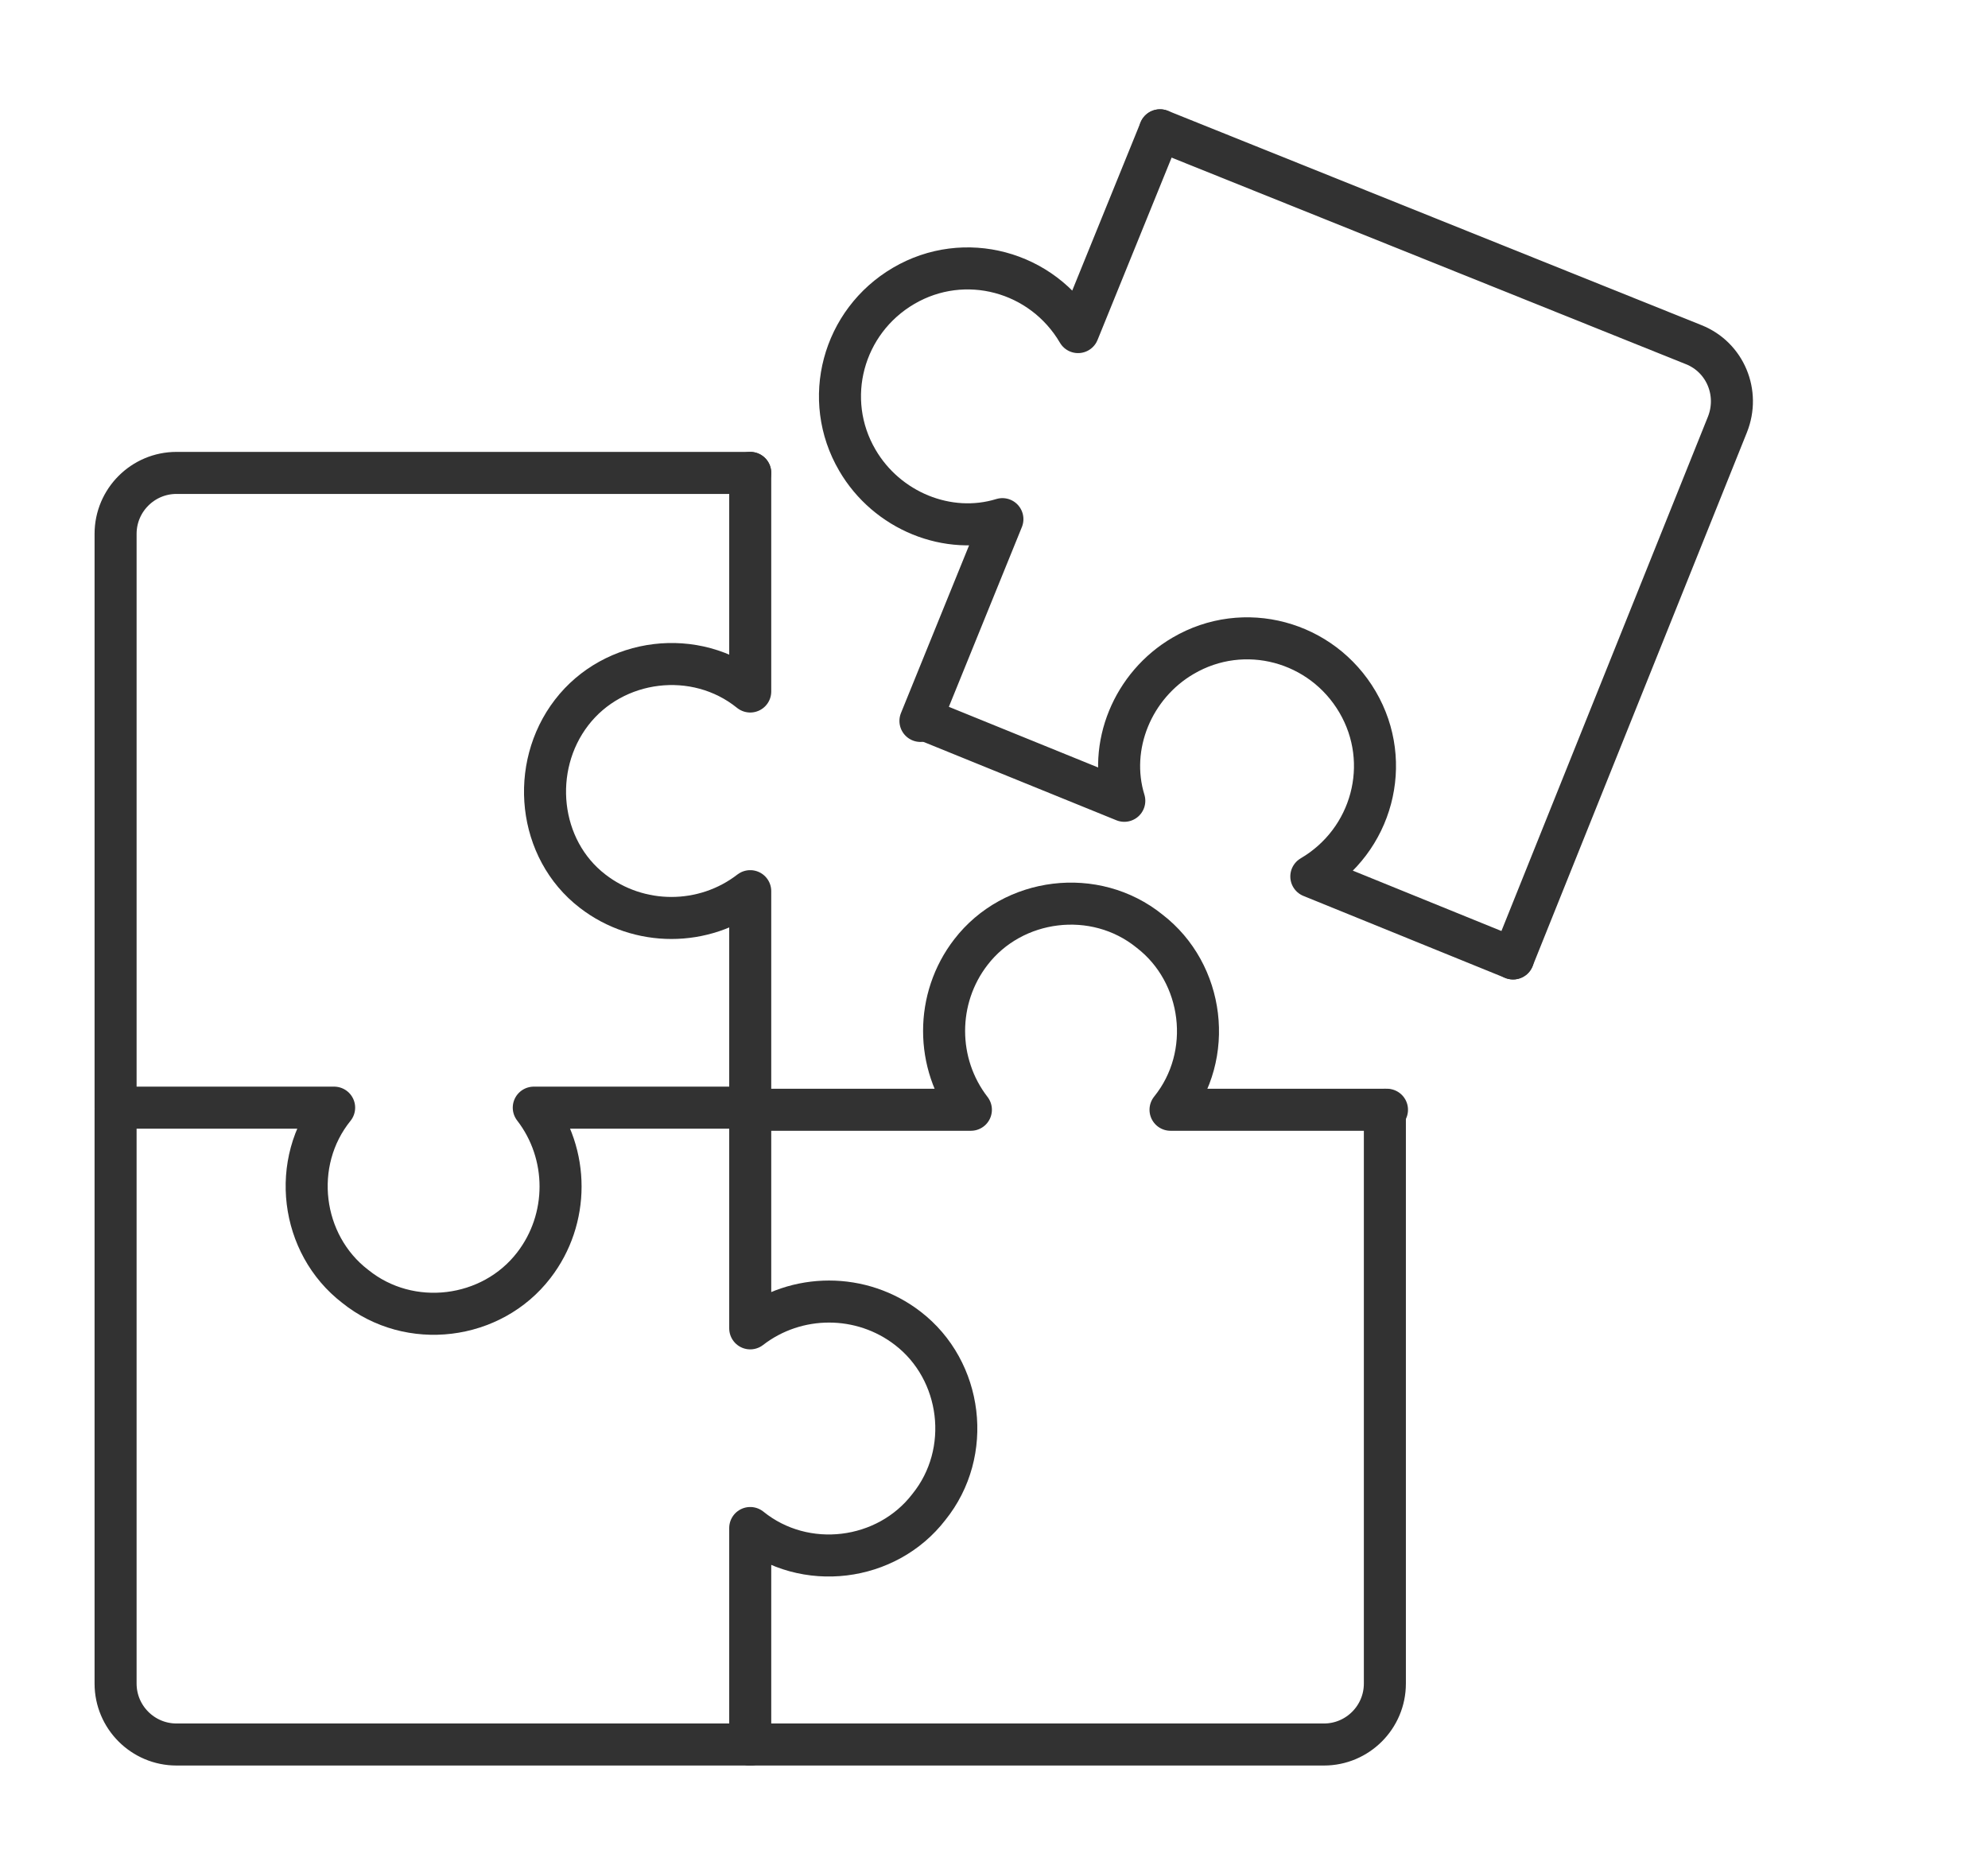
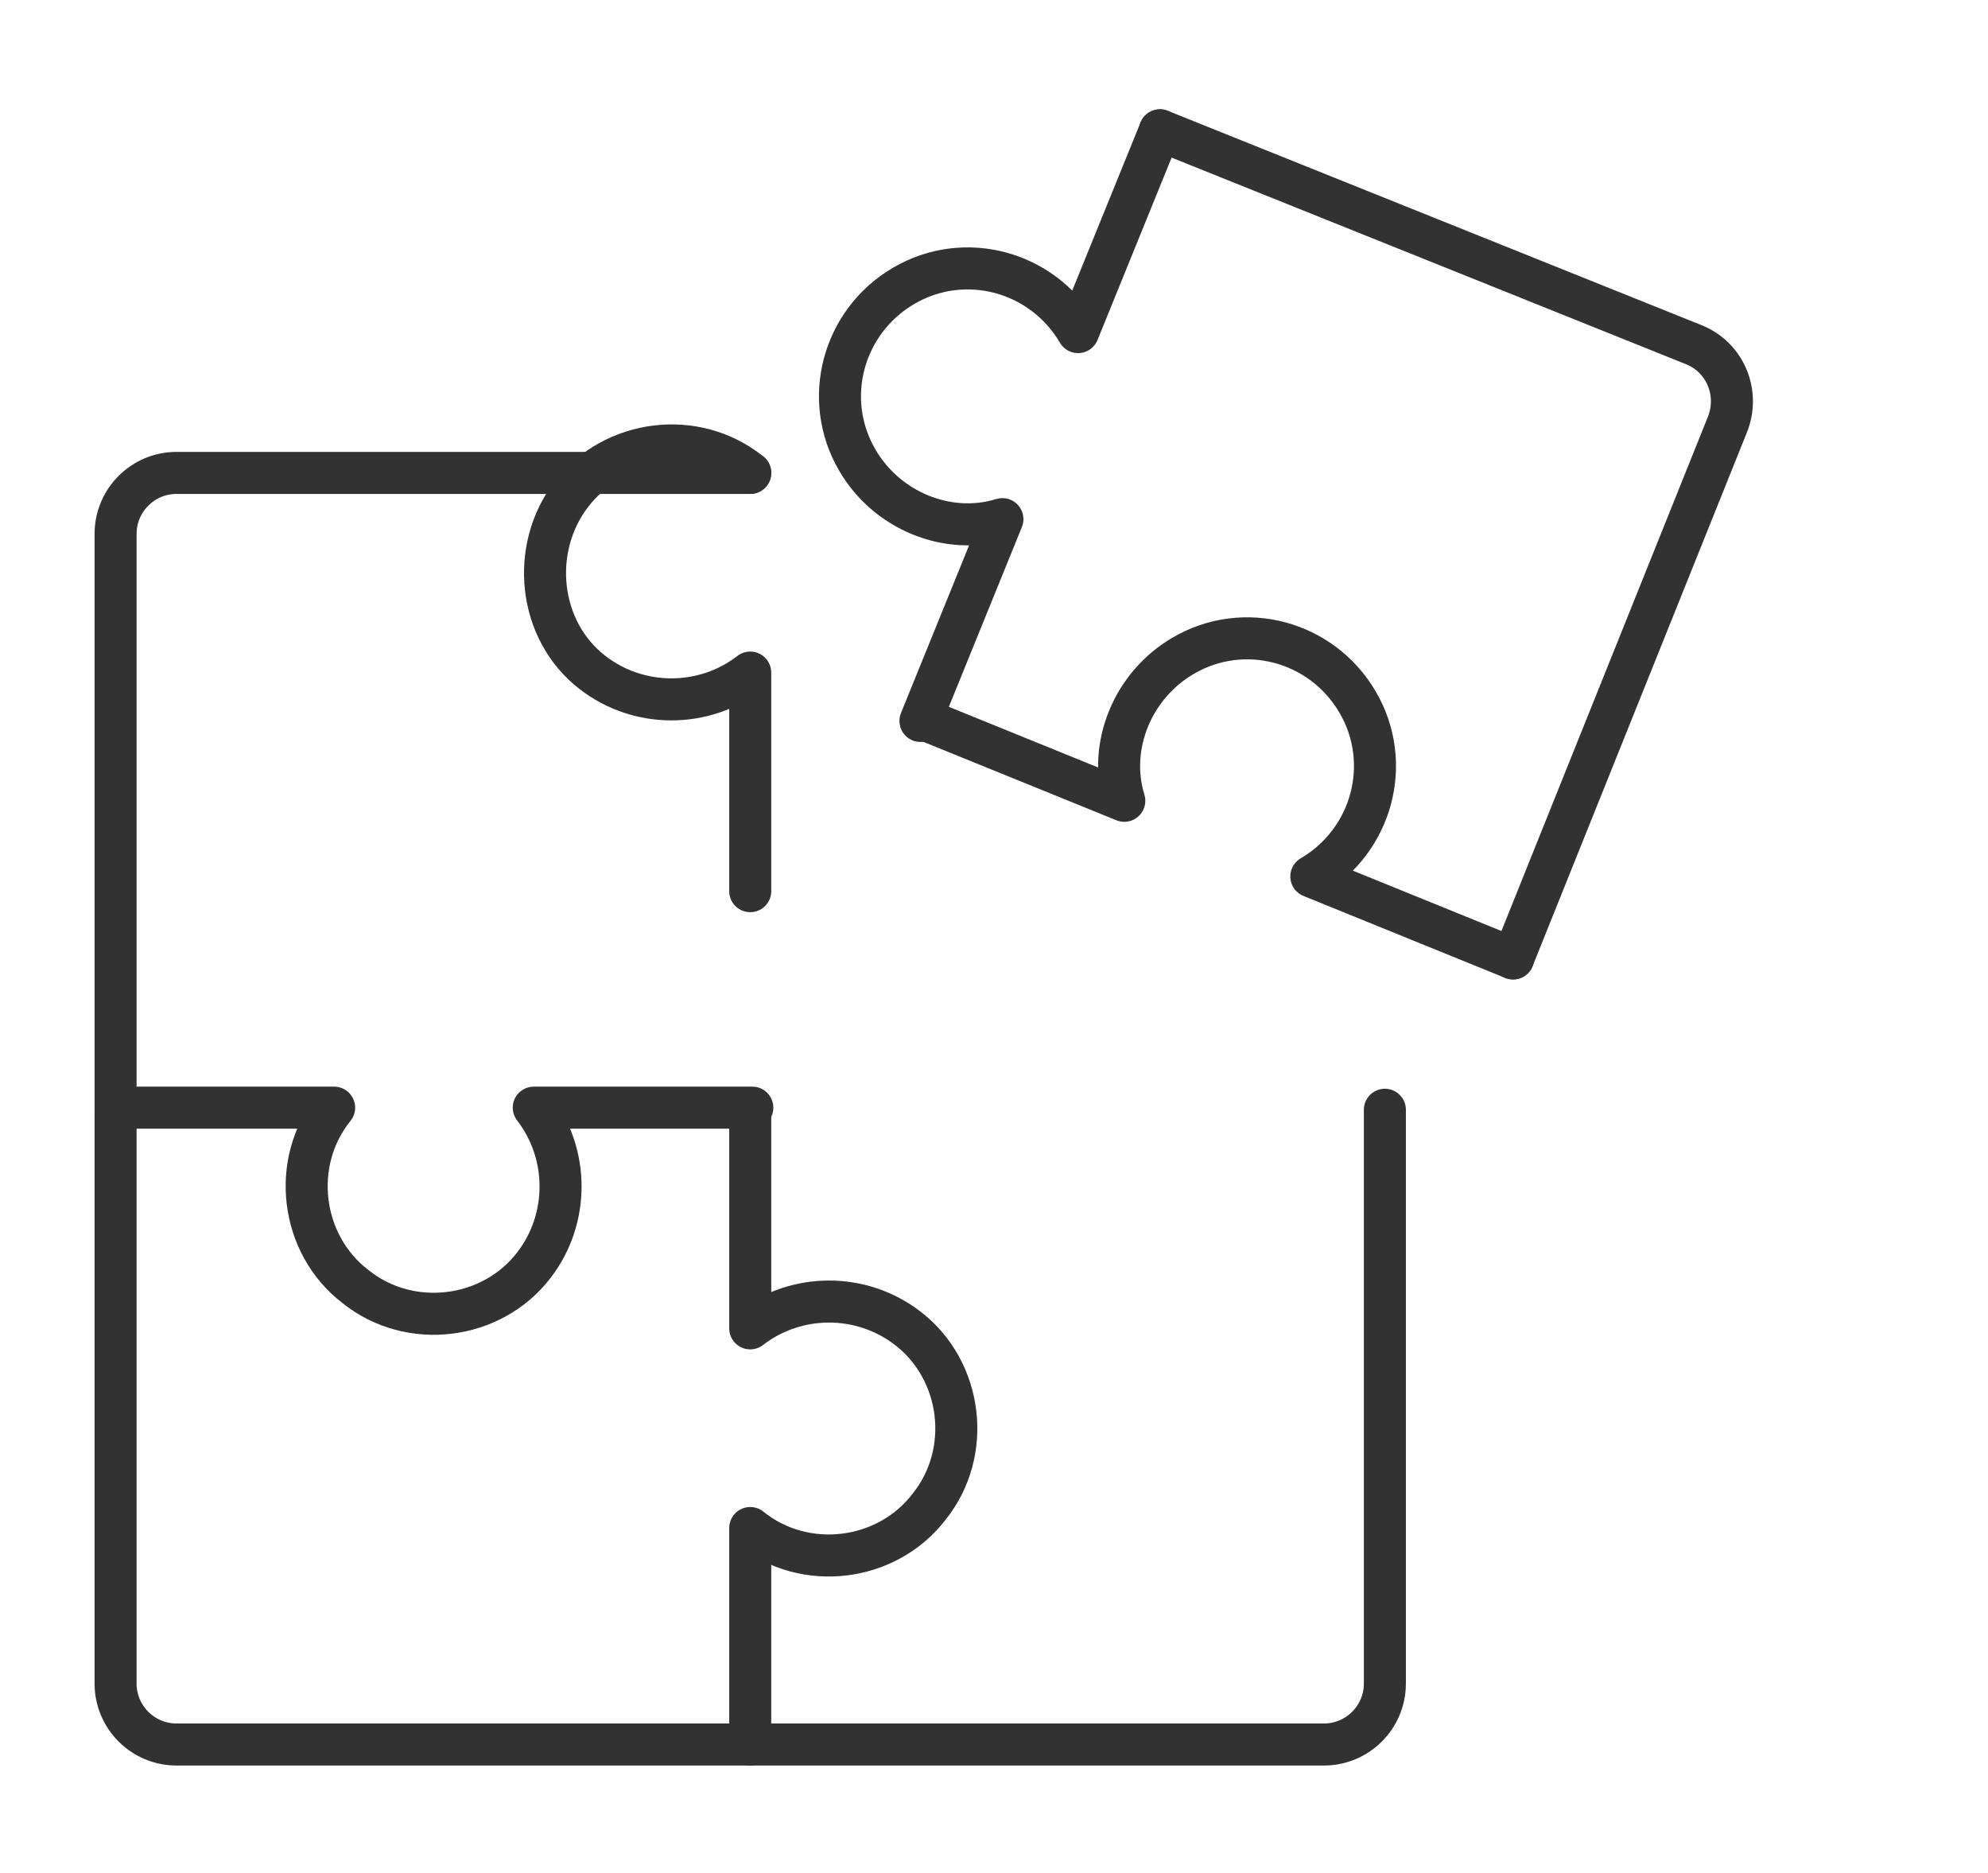
<svg xmlns="http://www.w3.org/2000/svg" xmlns:xlink="http://www.w3.org/1999/xlink" version="1.1" id="Layer_1" x="0px" y="0px" viewBox="0 0 94.6 89.1" style="enable-background:new 0 0 94.6 89.1;" xml:space="preserve">
  <style type="text/css">
	.st0{clip-path:url(#SVGID_00000151527128128160614270000004516653200807087276_);}
	.st1{fill:none;stroke:#323232;stroke-width:2;stroke-linecap:round;stroke-linejoin:round;}
</style>
  <g>
    <defs>
      <rect id="SVGID_1_" x="4.5" y="5.2" width="78.9" height="78.8" />
    </defs>
    <clipPath id="SVGID_00000122697493879207555630000017306174406288422808_">
      <use xlink:href="#SVGID_1_" style="overflow:visible;" />
    </clipPath>
    <g id="Group_3559" style="clip-path:url(#SVGID_00000122697493879207555630000017306174406288422808_);">
      <path id="Path_74" class="st1" d="M35.7,22.5H8.4c-1.6,0-2.9,1.3-2.9,2.9v27.3h10.4c-2.1,2.6-1.6,6.5,1,8.5c2.6,2.1,6.5,1.6,8.5-1    c1.7-2.2,1.7-5.3,0-7.5h10.4" />
      <path id="Path_75" class="st1" d="M35.7,83V72.7c2.6,2.1,6.5,1.6,8.5-1c2.1-2.6,1.6-6.5-1-8.5c-2.2-1.7-5.3-1.7-7.5,0V52.8" />
      <path id="Path_76" class="st1" d="M5.5,52.8v27.3c0,1.6,1.3,2.9,2.9,2.9h27.3" />
-       <path id="Path_77" class="st1" d="M35.7,22.5v10.4c-2.6-2.1-6.5-1.6-8.5,1s-1.6,6.5,1,8.5c2.2,1.7,5.3,1.7,7.5,0v10.4" />
-       <path id="Path_78" class="st1" d="M66,52.8H55.7c2.1-2.6,1.6-6.5-1-8.5c-2.6-2.1-6.5-1.6-8.5,1c-1.7,2.2-1.7,5.3,0,7.5H35.7" />
+       <path id="Path_77" class="st1" d="M35.7,22.5c-2.6-2.1-6.5-1.6-8.5,1s-1.6,6.5,1,8.5c2.2,1.7,5.3,1.7,7.5,0v10.4" />
      <path id="Path_79" class="st1" d="M55.2,6.2l-3.9,9.6c-1.7-2.9-5.4-3.9-8.3-2.2c-2.9,1.7-3.9,5.4-2.2,8.3c1.4,2.4,4.3,3.6,6.9,2.8    l-3.9,9.6" />
      <path id="Path_80" class="st1" d="M72,45.6l10.2-25.4c0.6-1.5-0.1-3.2-1.6-3.8L55.2,6.2" />
      <path id="Path_81" class="st1" d="M72,45.6l-9.6-3.9c2.9-1.7,3.9-5.4,2.2-8.3c-1.7-2.9-5.4-3.9-8.3-2.2c-2.4,1.4-3.6,4.3-2.8,6.9    l-9.6-3.9" />
      <path id="Path_82" class="st1" d="M35.7,83h27.3c1.6,0,2.9-1.3,2.9-2.9V52.8" />
    </g>
  </g>
</svg>